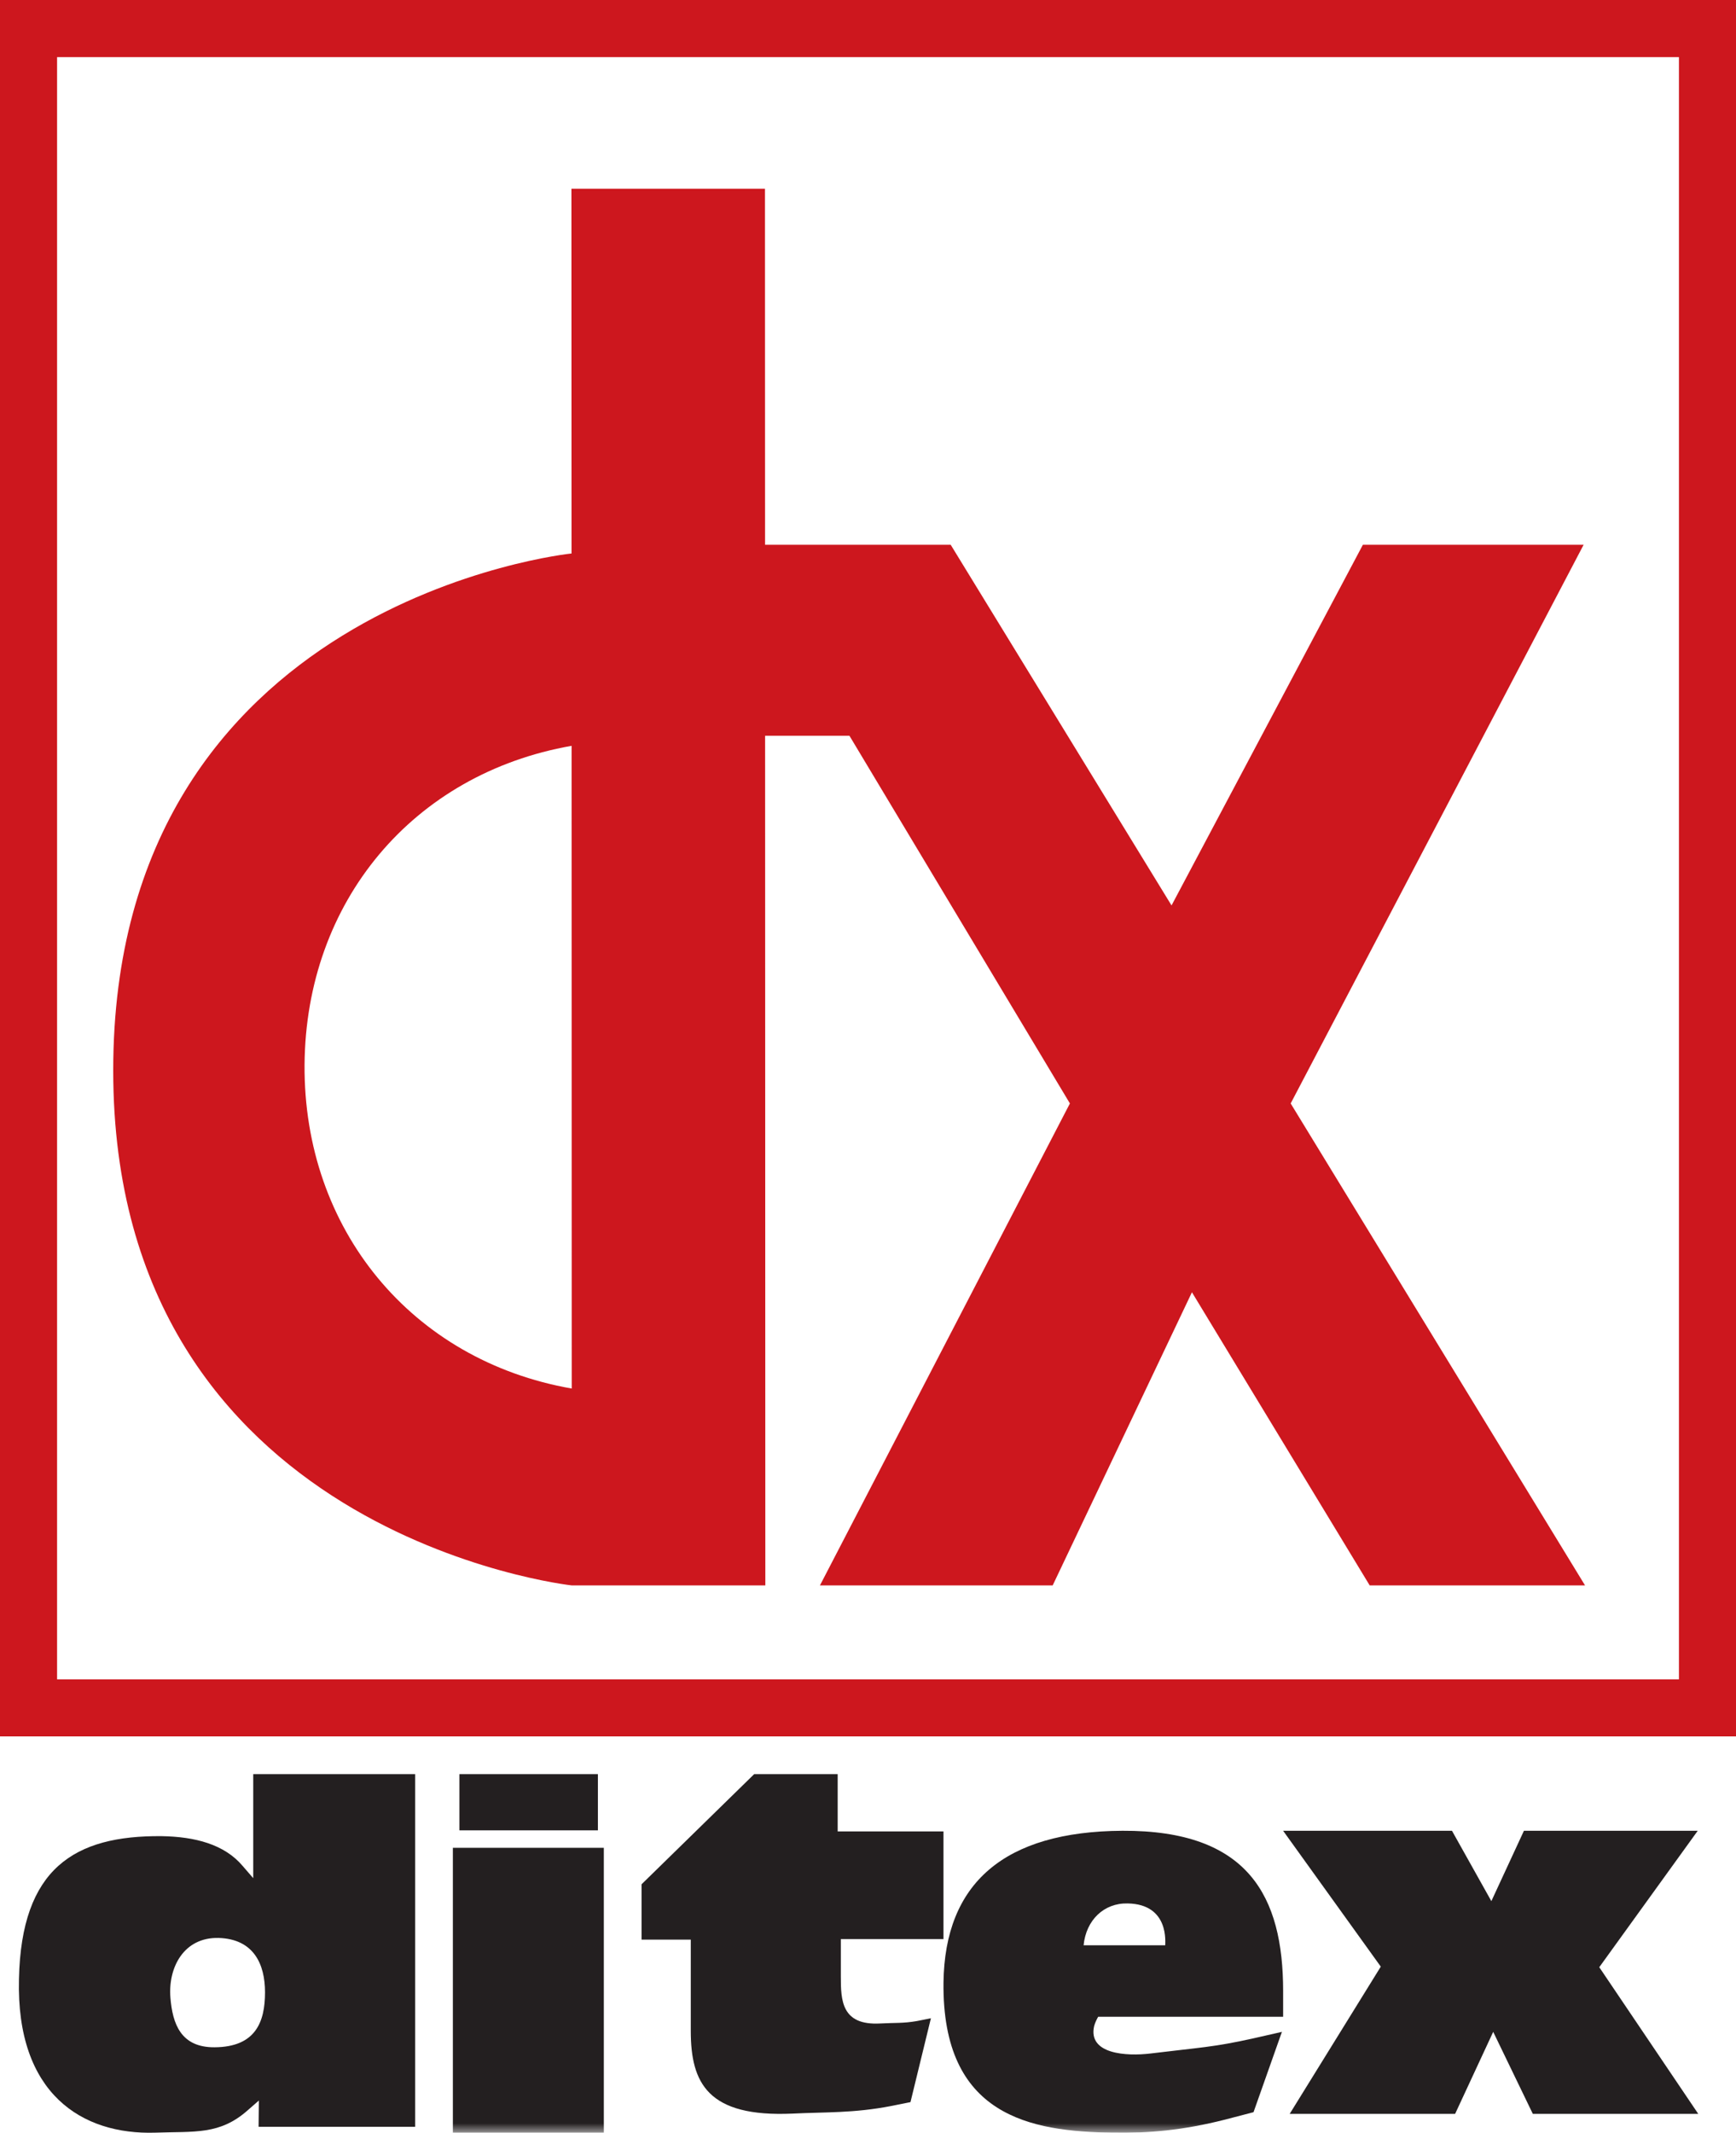
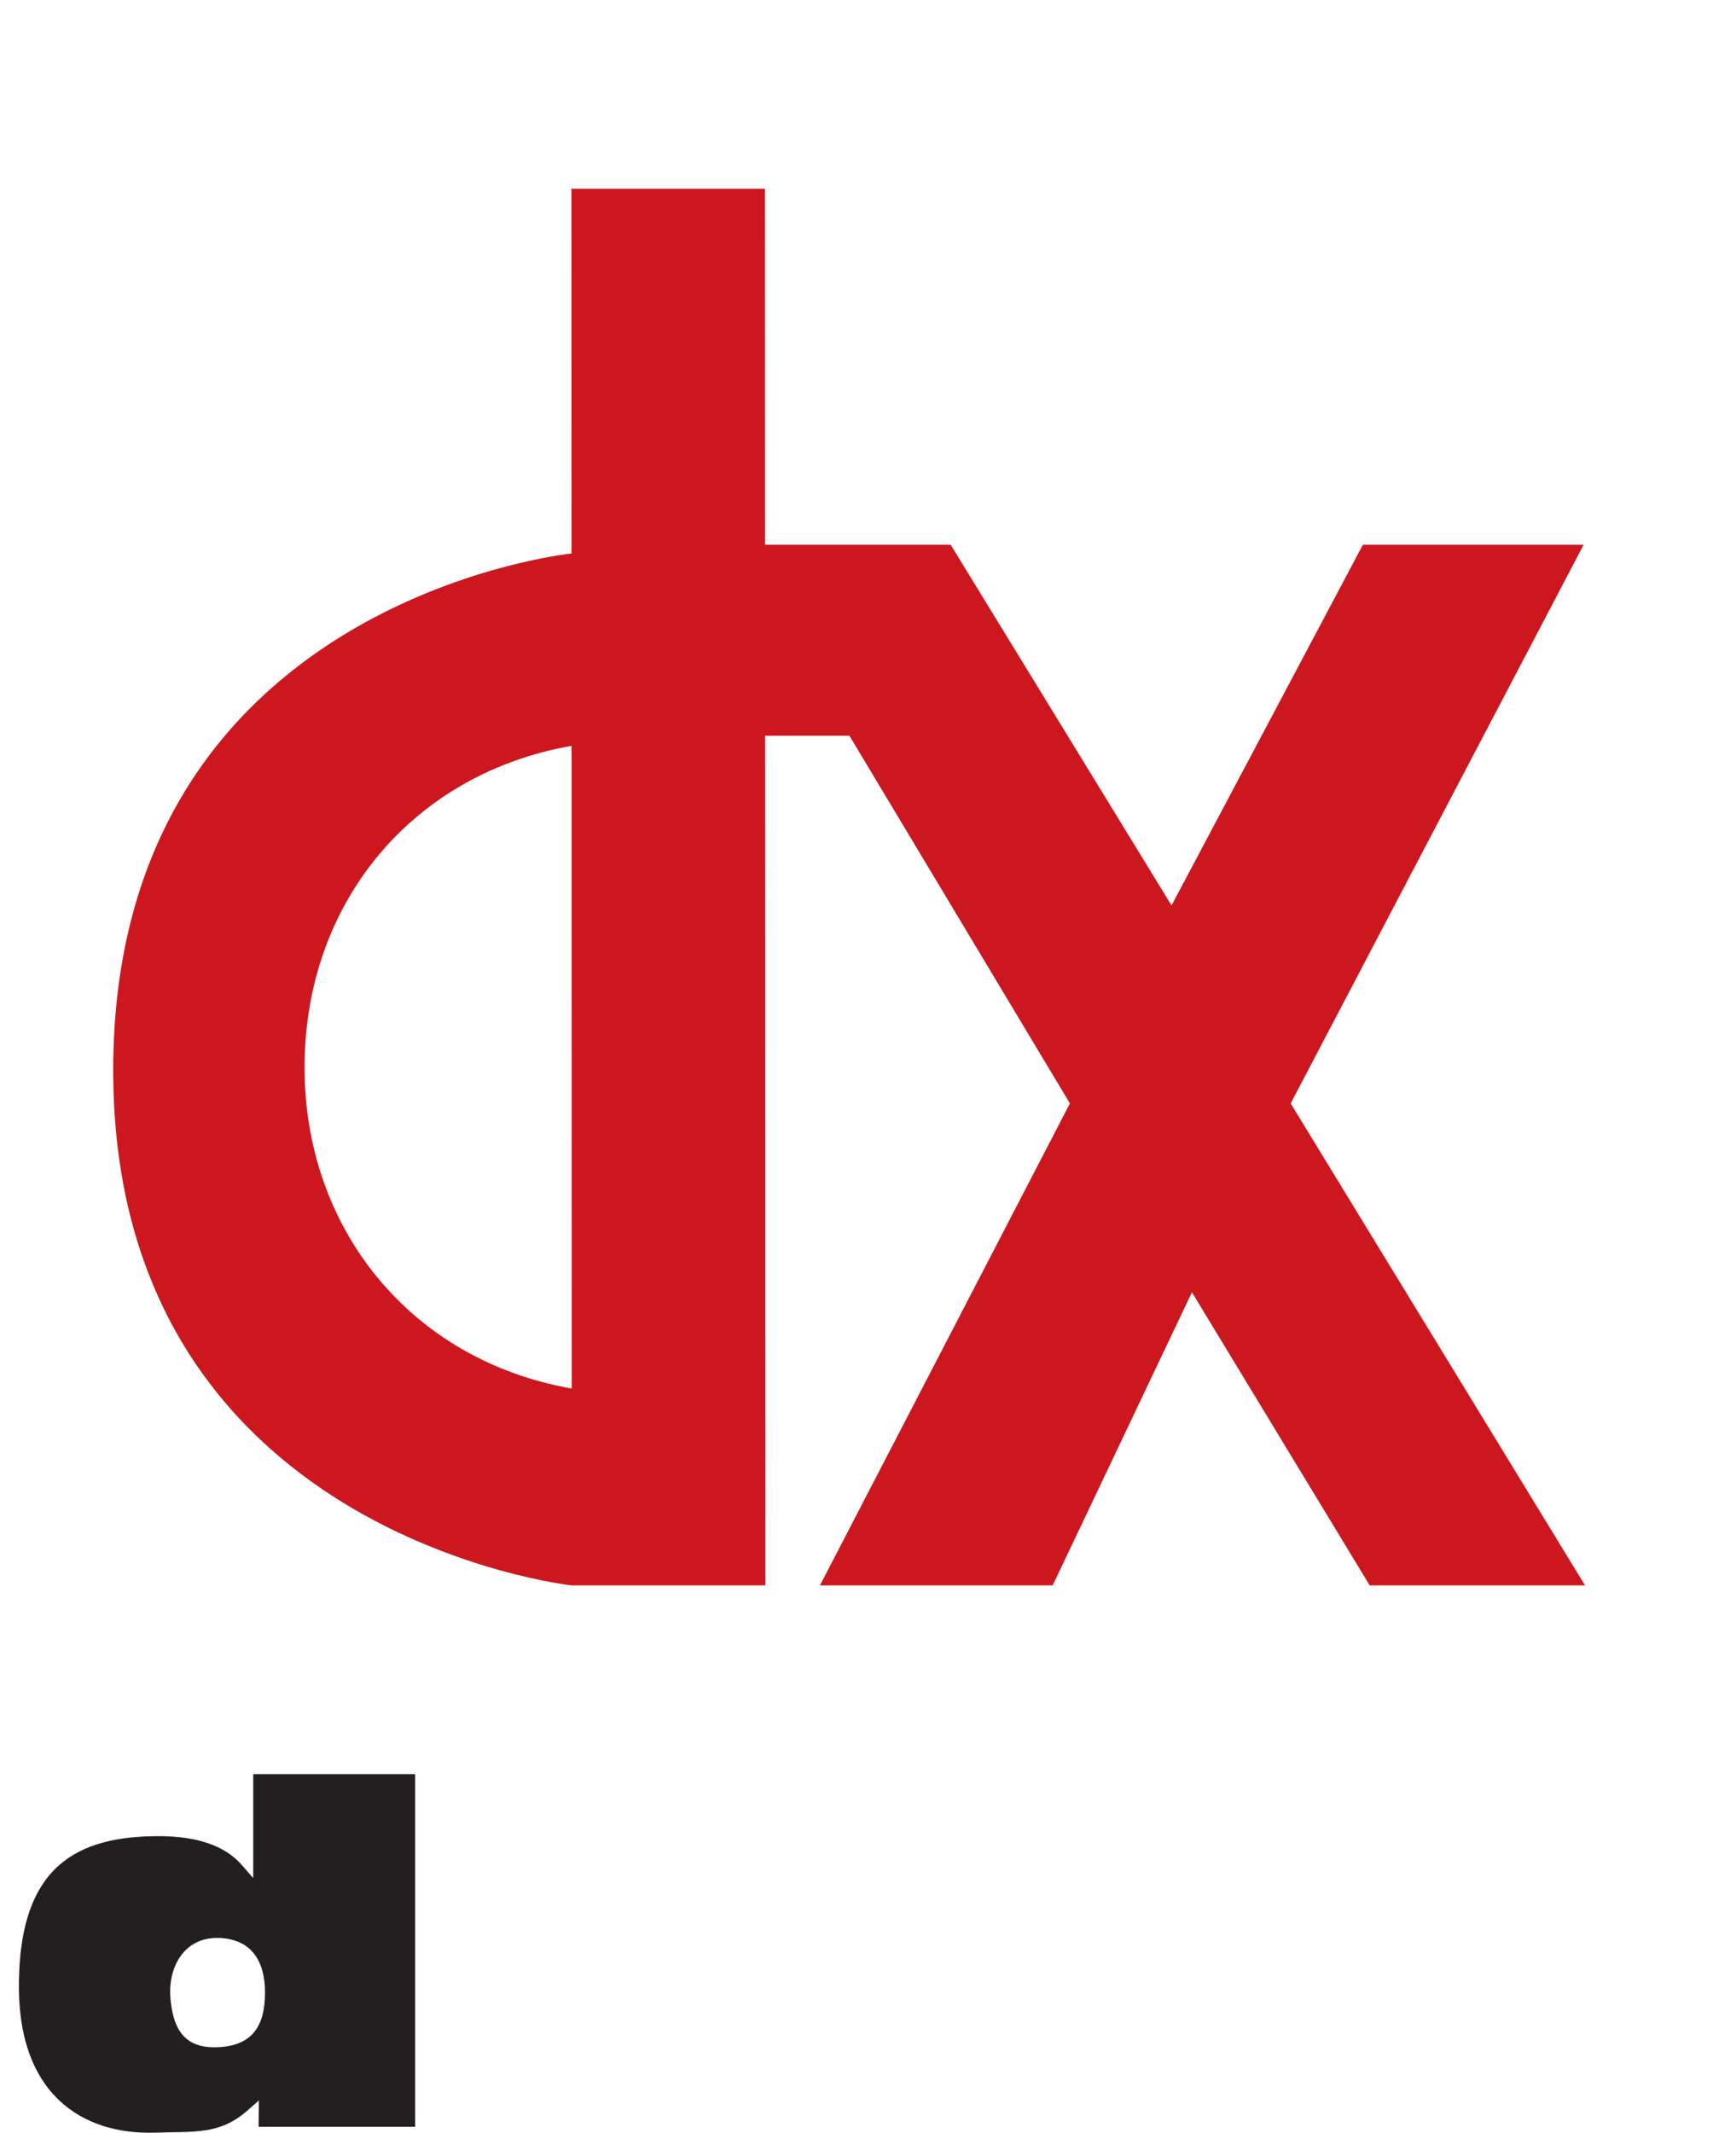
<svg xmlns="http://www.w3.org/2000/svg" xmlns:xlink="http://www.w3.org/1999/xlink" width="92px" height="113px" viewBox="0 0 92 113" version="1.1">
  <title>Group</title>
  <desc>Created with Sketch.</desc>
  <defs>
-     <polygon id="path-1" points="0 113 93 113 93 0 0 0" />
-   </defs>
+     </defs>
  <g id="menu" stroke="none" stroke-width="1" fill="none" fill-rule="evenodd" transform="translate(-61, -50)">
    <g id="Group" transform="translate(60, 50)">
      <g id="Page-1">
        <path d="M10.031,105.842 C10.144,107.232 10.584,108.485 12.374,108.471 C14.547,108.457 15.045,107.128 15.045,105.56 C15.045,104.065 14.447,102.736 12.588,102.678 C10.74,102.632 9.902,104.245 10.031,105.842 Z M14.135,111.802 C12.644,113.129 11.309,112.92 9.221,112.995 C5.356,113.115 1.848,110.95 2.005,104.842 C2.132,99.002 4.931,97.24 9.576,97.285 C11.338,97.315 12.886,97.718 13.851,98.854 L14.42,99.511 L14.42,94 L23,94 L23,112.683 L14.704,112.683 L14.718,111.293 L14.135,111.802 Z" id="Fill-1" fill="#231F20" />
        <mask id="mask-2" fill="white">
          <use xlink:href="#path-1" />
        </mask>
        <g id="Clip-4" />
-         <path d="M25.346,96.977 L32.686,96.977 L32.686,94 L25.346,94 L25.346,96.977 Z M25,113 L33,113 L33,97.903 L25,97.903 L25,113 Z" id="Fill-3" fill="#231F20" mask="url(#mask-2)" />
-         <path d="M45.56,104.713 C45.56,105.975 45.588,107.326 47.655,107.21 C48.445,107.166 48.862,107.21 49.598,107.08 L50.334,106.934 L49.251,111.377 L48.239,111.58 C46.24,111.97 44.713,111.898 43.007,111.985 C38.51,112.187 37.608,110.374 37.608,107.601 L37.608,102.768 L35,102.768 L35,99.835 L40.967,94 L45.393,94 L45.393,97.034 L51,97.034 L51,102.739 L45.56,102.739 L45.56,104.713 Z" id="Fill-5" fill="#231F20" mask="url(#mask-2)" />
        <path d="M62.752,103.066 C62.739,102.977 63.001,100.894 60.765,100.85 C59.498,100.818 58.556,101.738 58.426,103.066 L62.752,103.066 Z M69,106.855 L59.197,106.855 C59.105,107.021 59.041,107.156 58.987,107.337 C58.635,108.847 60.713,108.952 61.968,108.801 C64.556,108.484 65.314,108.469 67.406,108.002 L68.935,107.655 L67.431,111.91 L65.928,112.302 C63.667,112.876 61.877,113.026 59.981,112.996 C55.602,112.937 50.923,112.12 51.001,105.044 C51.066,99.777 54.216,97.031 60.491,97 C67.157,96.969 69,100.471 69,105.496 L69,106.855 Z" id="Fill-6" fill="#231F20" mask="url(#mask-2)" />
        <polygon id="Fill-7" fill="#231F20" mask="url(#mask-2)" points="81.761 97 90.972 97 85.754 104.229 91 112 82.233 112 80.133 107.654 78.114 112 69.347 112 74.175 104.198 69 97 77.948 97 80.035 100.728" />
      </g>
      <g id="Page-1" transform="translate(1, 0)" fill="#CD171E">
-         <path d="M0,92 L92,92 L92,0 L0,0 L0,92 Z M3.025,88.977 L88.976,88.977 L88.976,3.027 L3.025,3.027 L3.025,88.977 Z" id="Fill-1" />
        <path d="M40.692,10 L30.283,10 L30.289,29.325 C30.289,29.325 5.992,31.807 6,56.726 C6.006,81.355 30.304,84 30.304,84 L40.559,84 L40.547,38.983 L45.017,38.983 L56.7,58.464 L43.453,84 L55.787,84 L63.167,68.468 L72.588,84 L84,84 L68.4,58.464 L83.925,28.863 L72.227,28.863 L62.086,47.973 L50.382,28.863 L40.545,28.863 L40.54,10 L40.692,10 Z M16.14,56.412 C16.205,47.772 21.885,40.993 30.292,39.516 L30.299,73.569 C21.817,72.085 16.08,65.131 16.14,56.412 Z" id="Fill-2" />
      </g>
    </g>
  </g>
</svg>